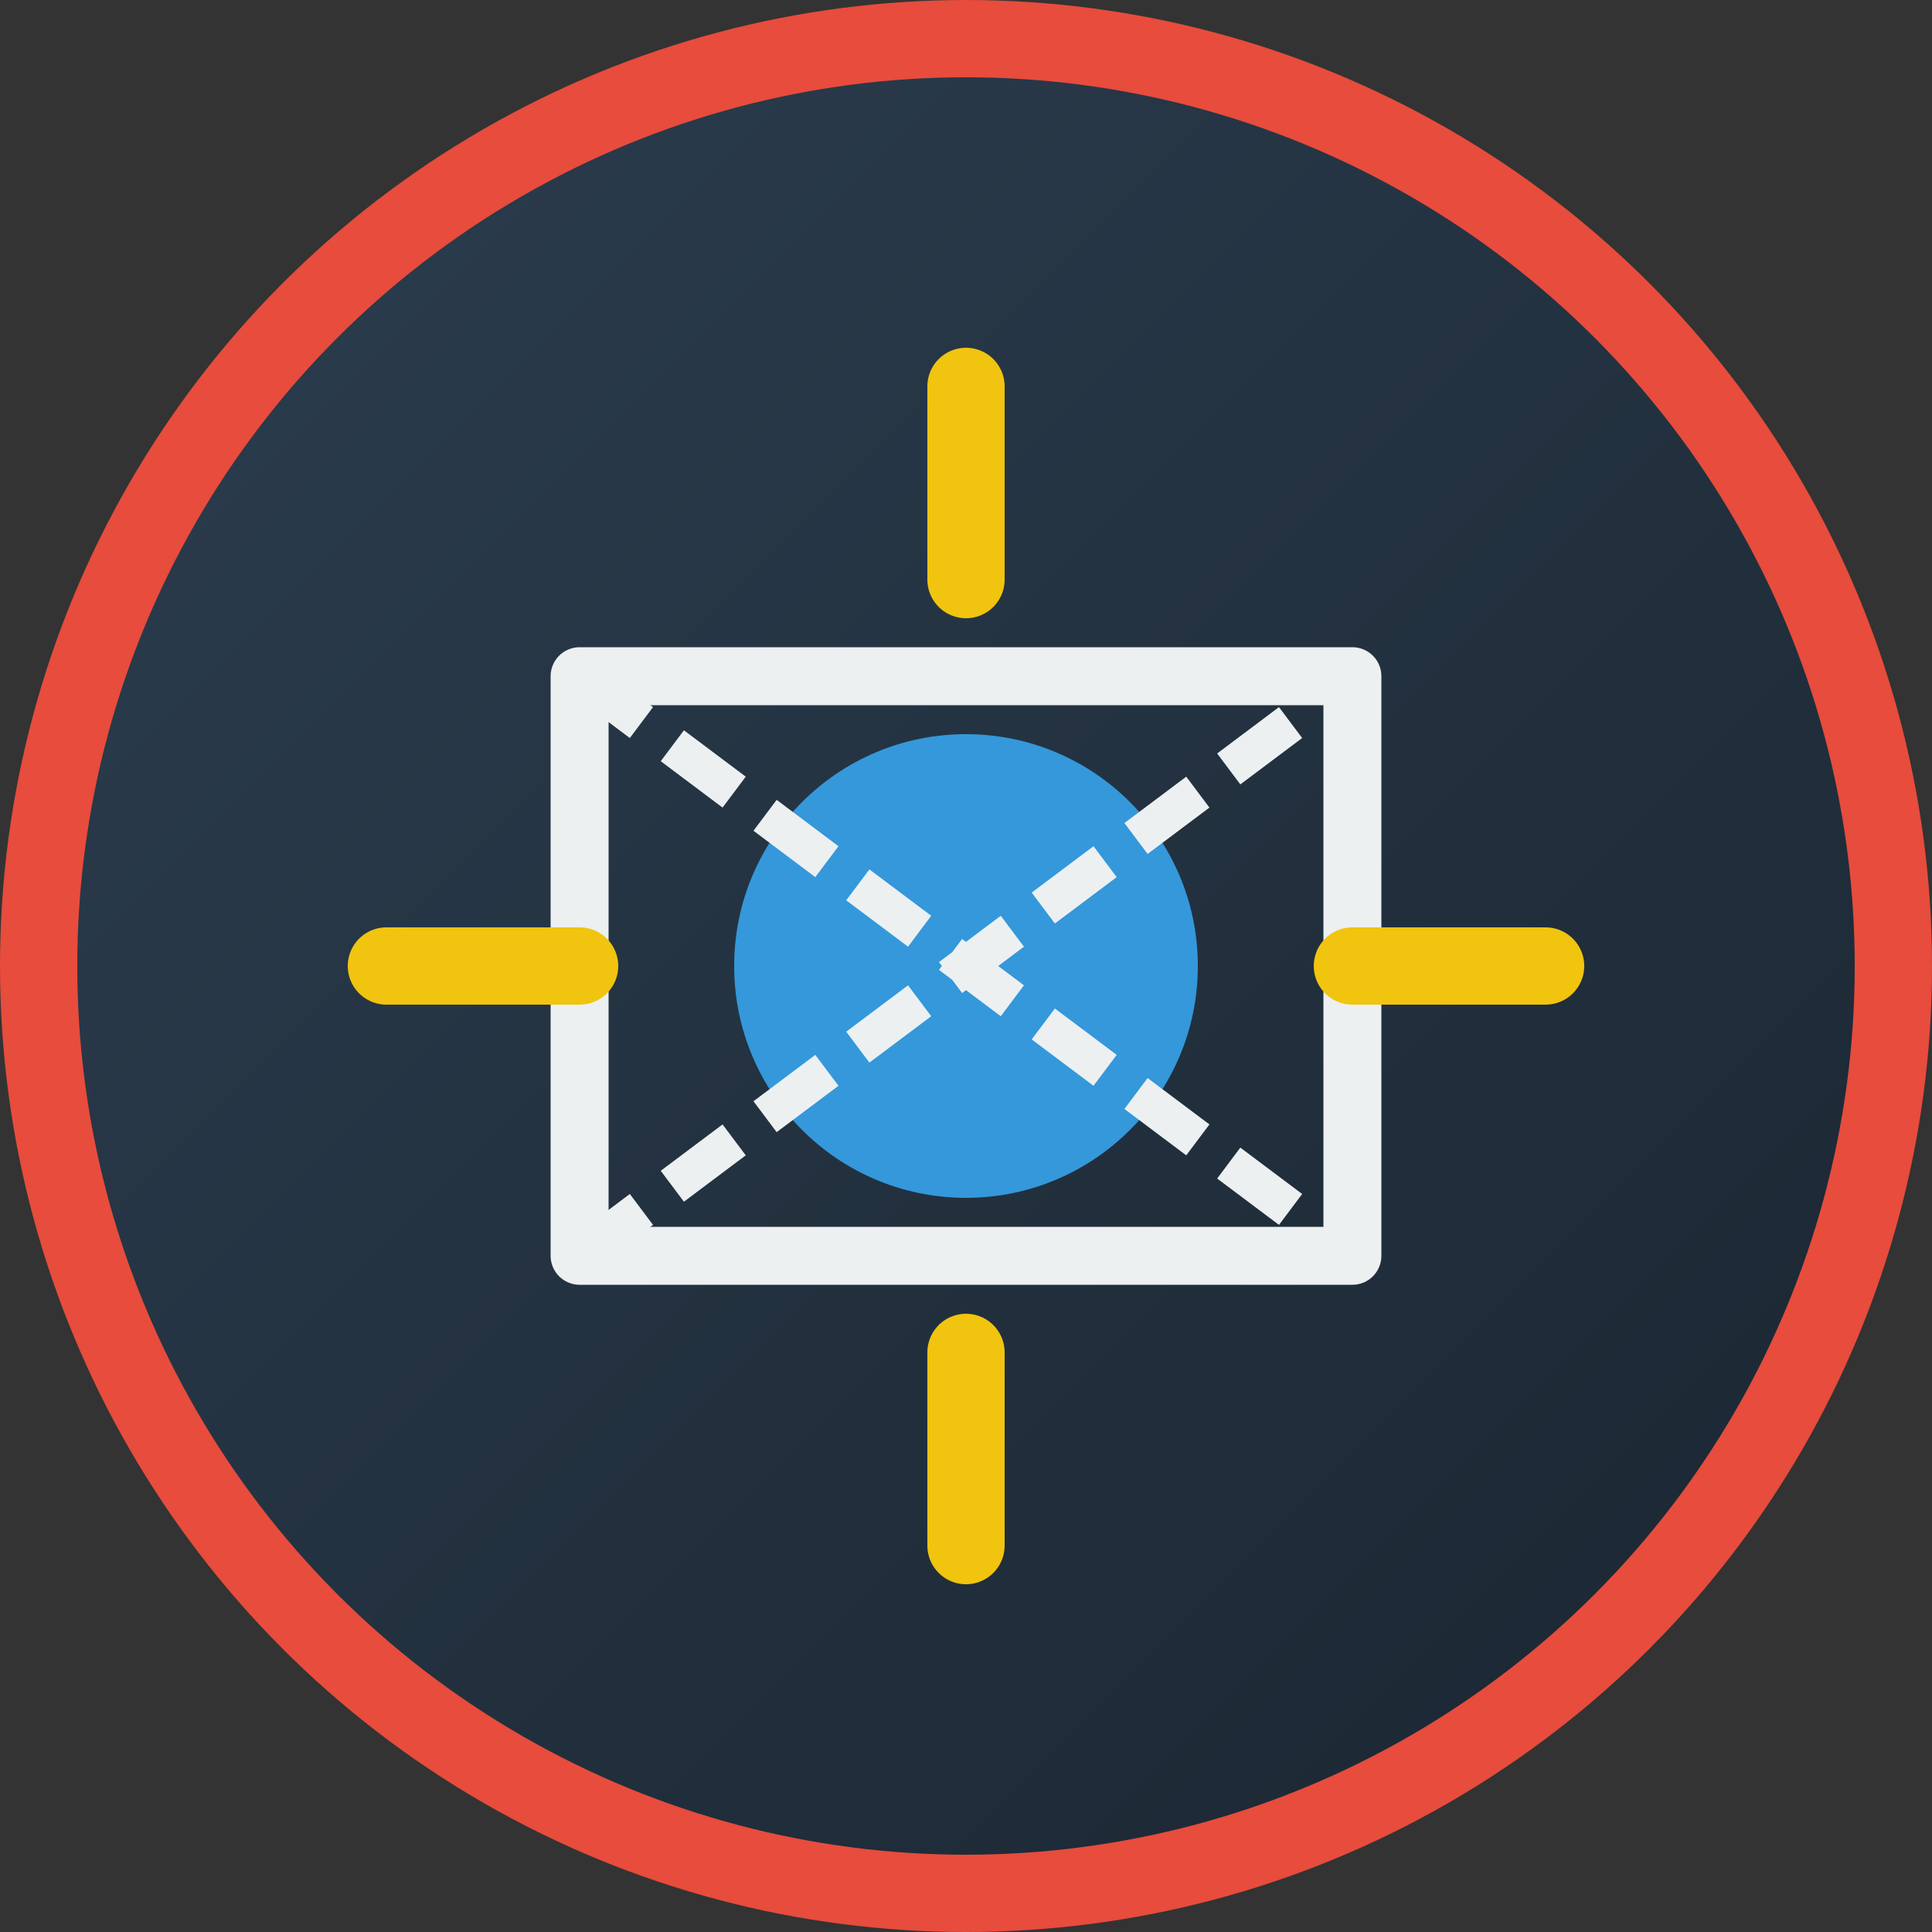
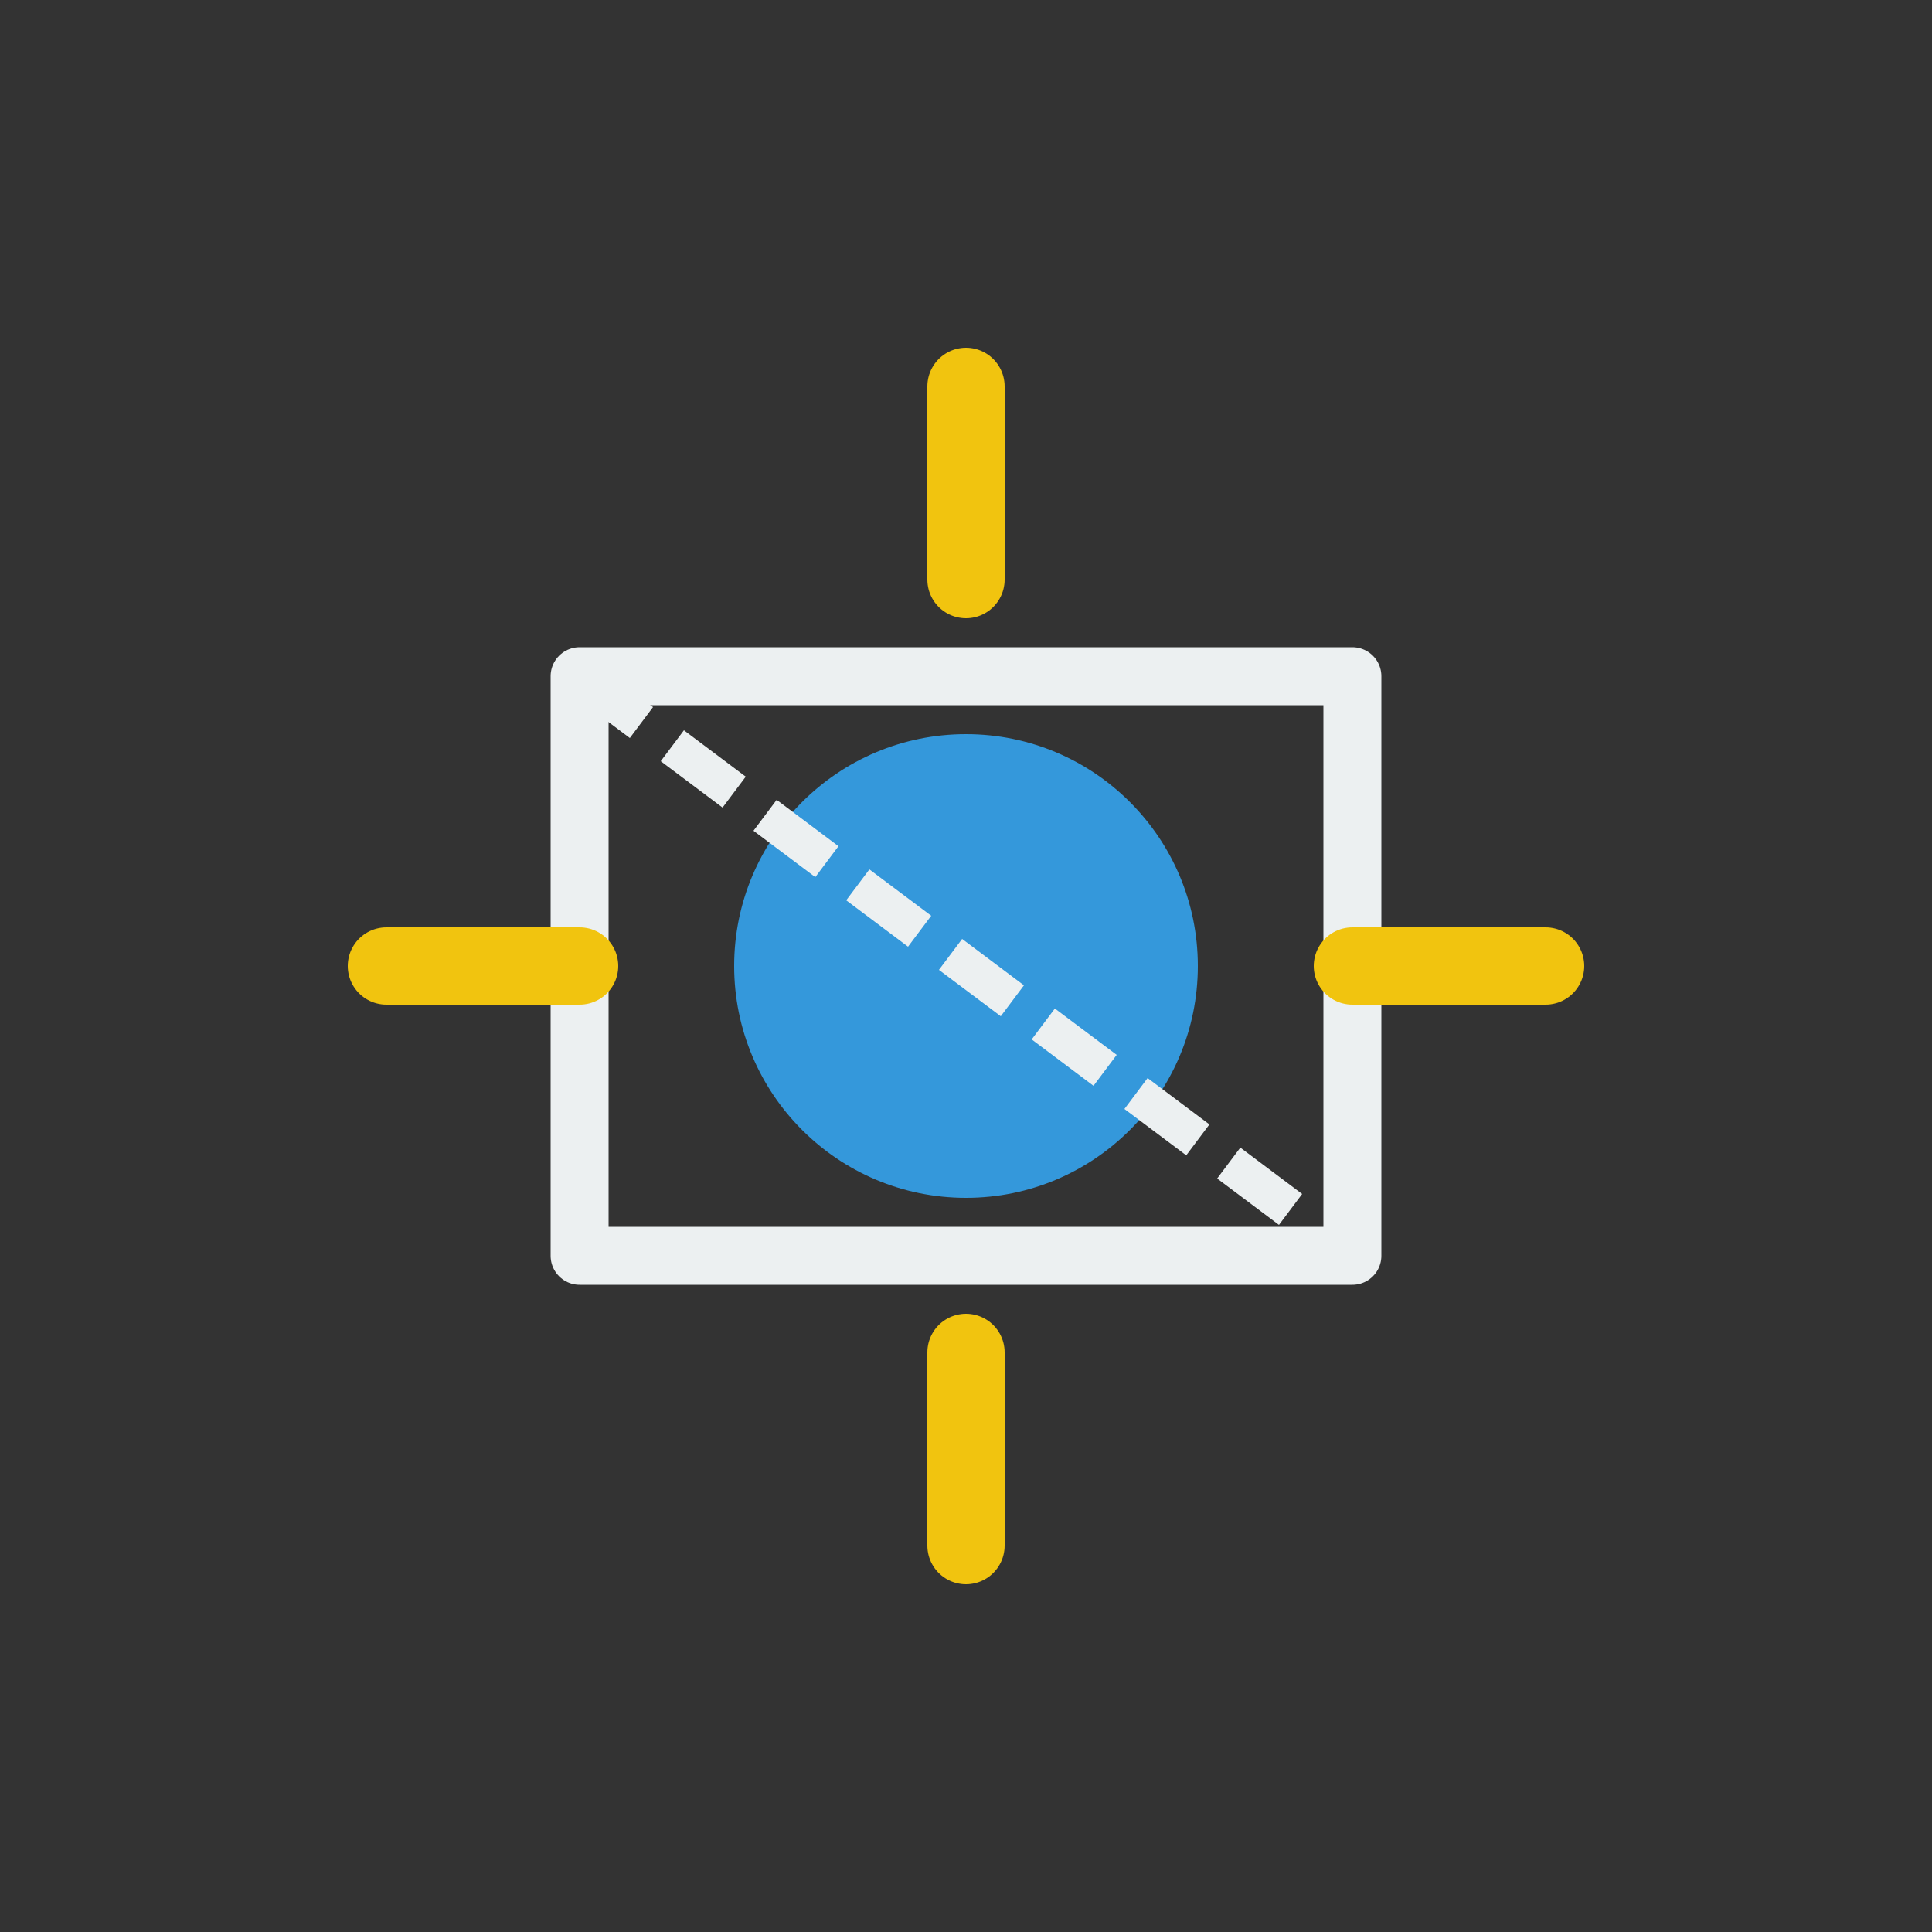
<svg xmlns="http://www.w3.org/2000/svg" viewBox="0 0 100 100" width="100" height="100">
  <rect x="0" y="0" width="100" height="100" fill="#333333" stroke="none" />
  <defs>
    <linearGradient id="bg-gradient" x1="0%" y1="0%" x2="100%" y2="100%">
      <stop offset="0%" stop-color="#2C3E50" />
      <stop offset="100%" stop-color="#1A2530" />
    </linearGradient>
  </defs>
-   <circle cx="50" cy="50" r="48" fill="url(#bg-gradient)" stroke="#E74C3C" stroke-width="4" />
  <path d="M30,35 L70,35 L70,65 L30,65 Z" fill="none" stroke="#ECF0F1" stroke-width="3" stroke-linecap="round" stroke-linejoin="round" />
  <circle cx="50" cy="50" r="12" fill="#3498DB" />
  <path d="M50,30 L50,20 M50,80 L50,70 M30,50 L20,50 M80,50 L70,50" stroke="#F1C40F" stroke-width="4" stroke-linecap="round" />
-   <path d="M30,35 L70,65 M30,65 L70,35" stroke="#ECF0F1" stroke-width="2" stroke-dasharray="4 2" />
+   <path d="M30,35 L70,65 M30,65 " stroke="#ECF0F1" stroke-width="2" stroke-dasharray="4 2" />
</svg>